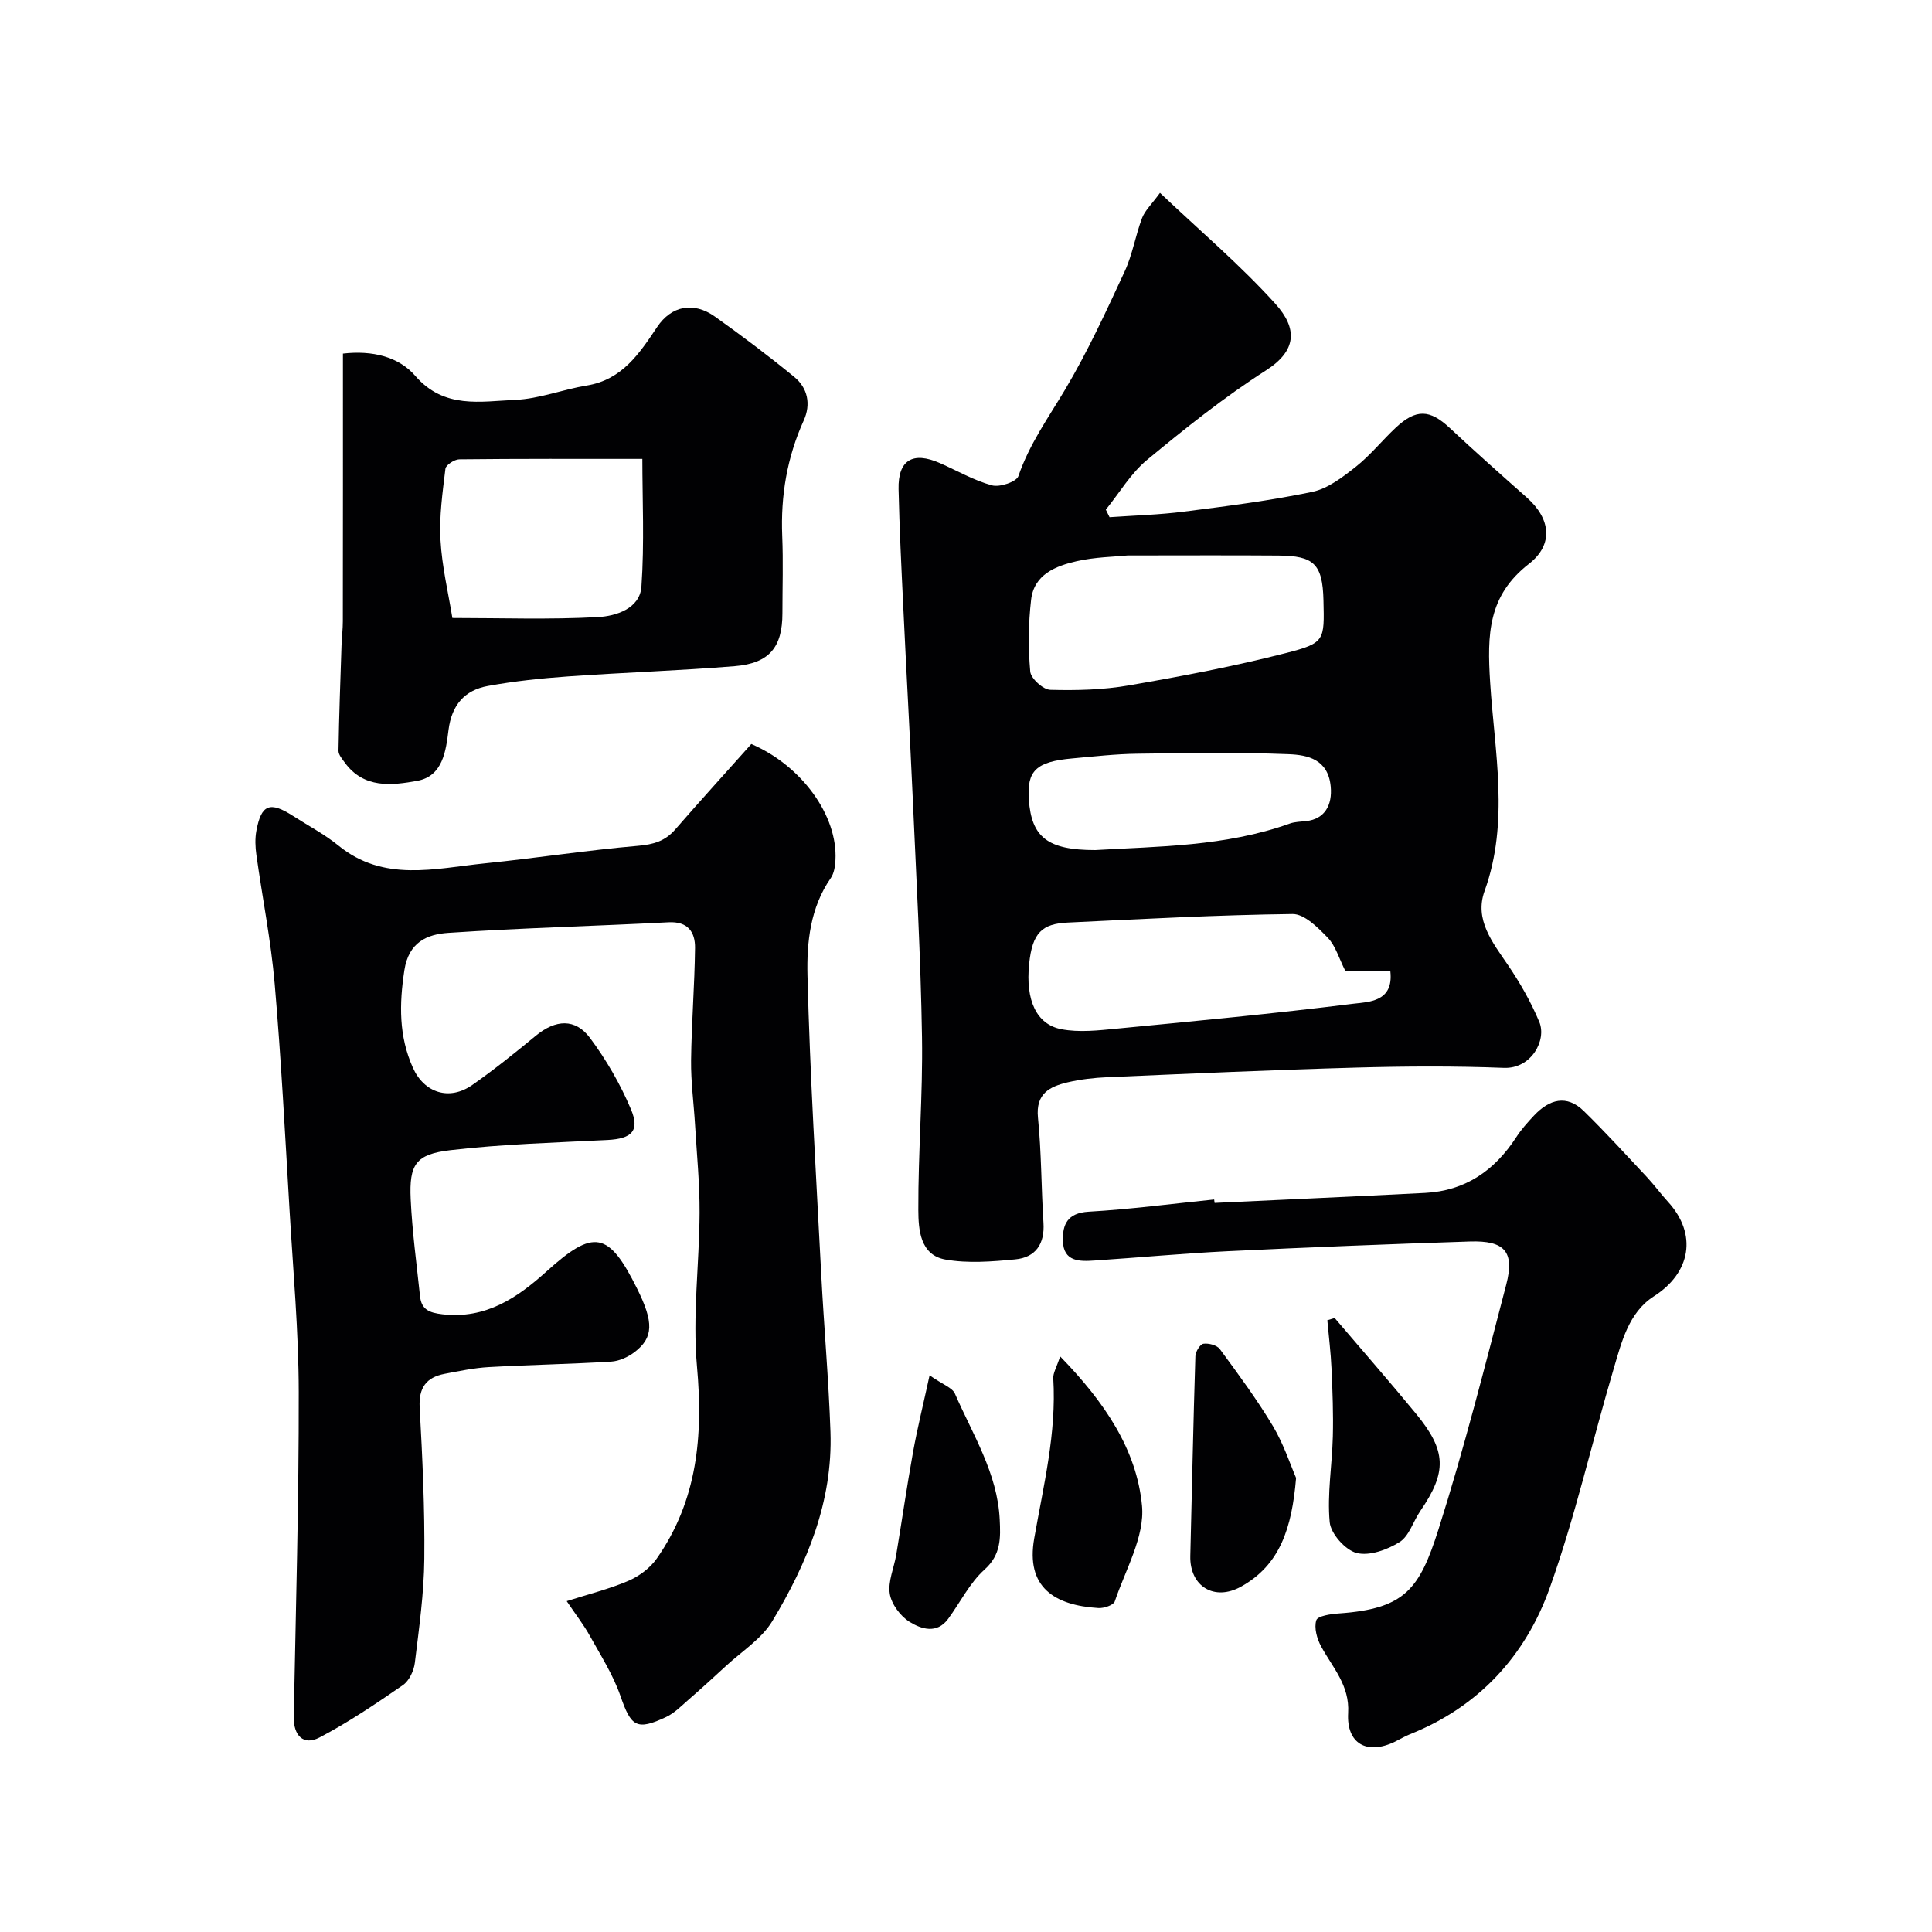
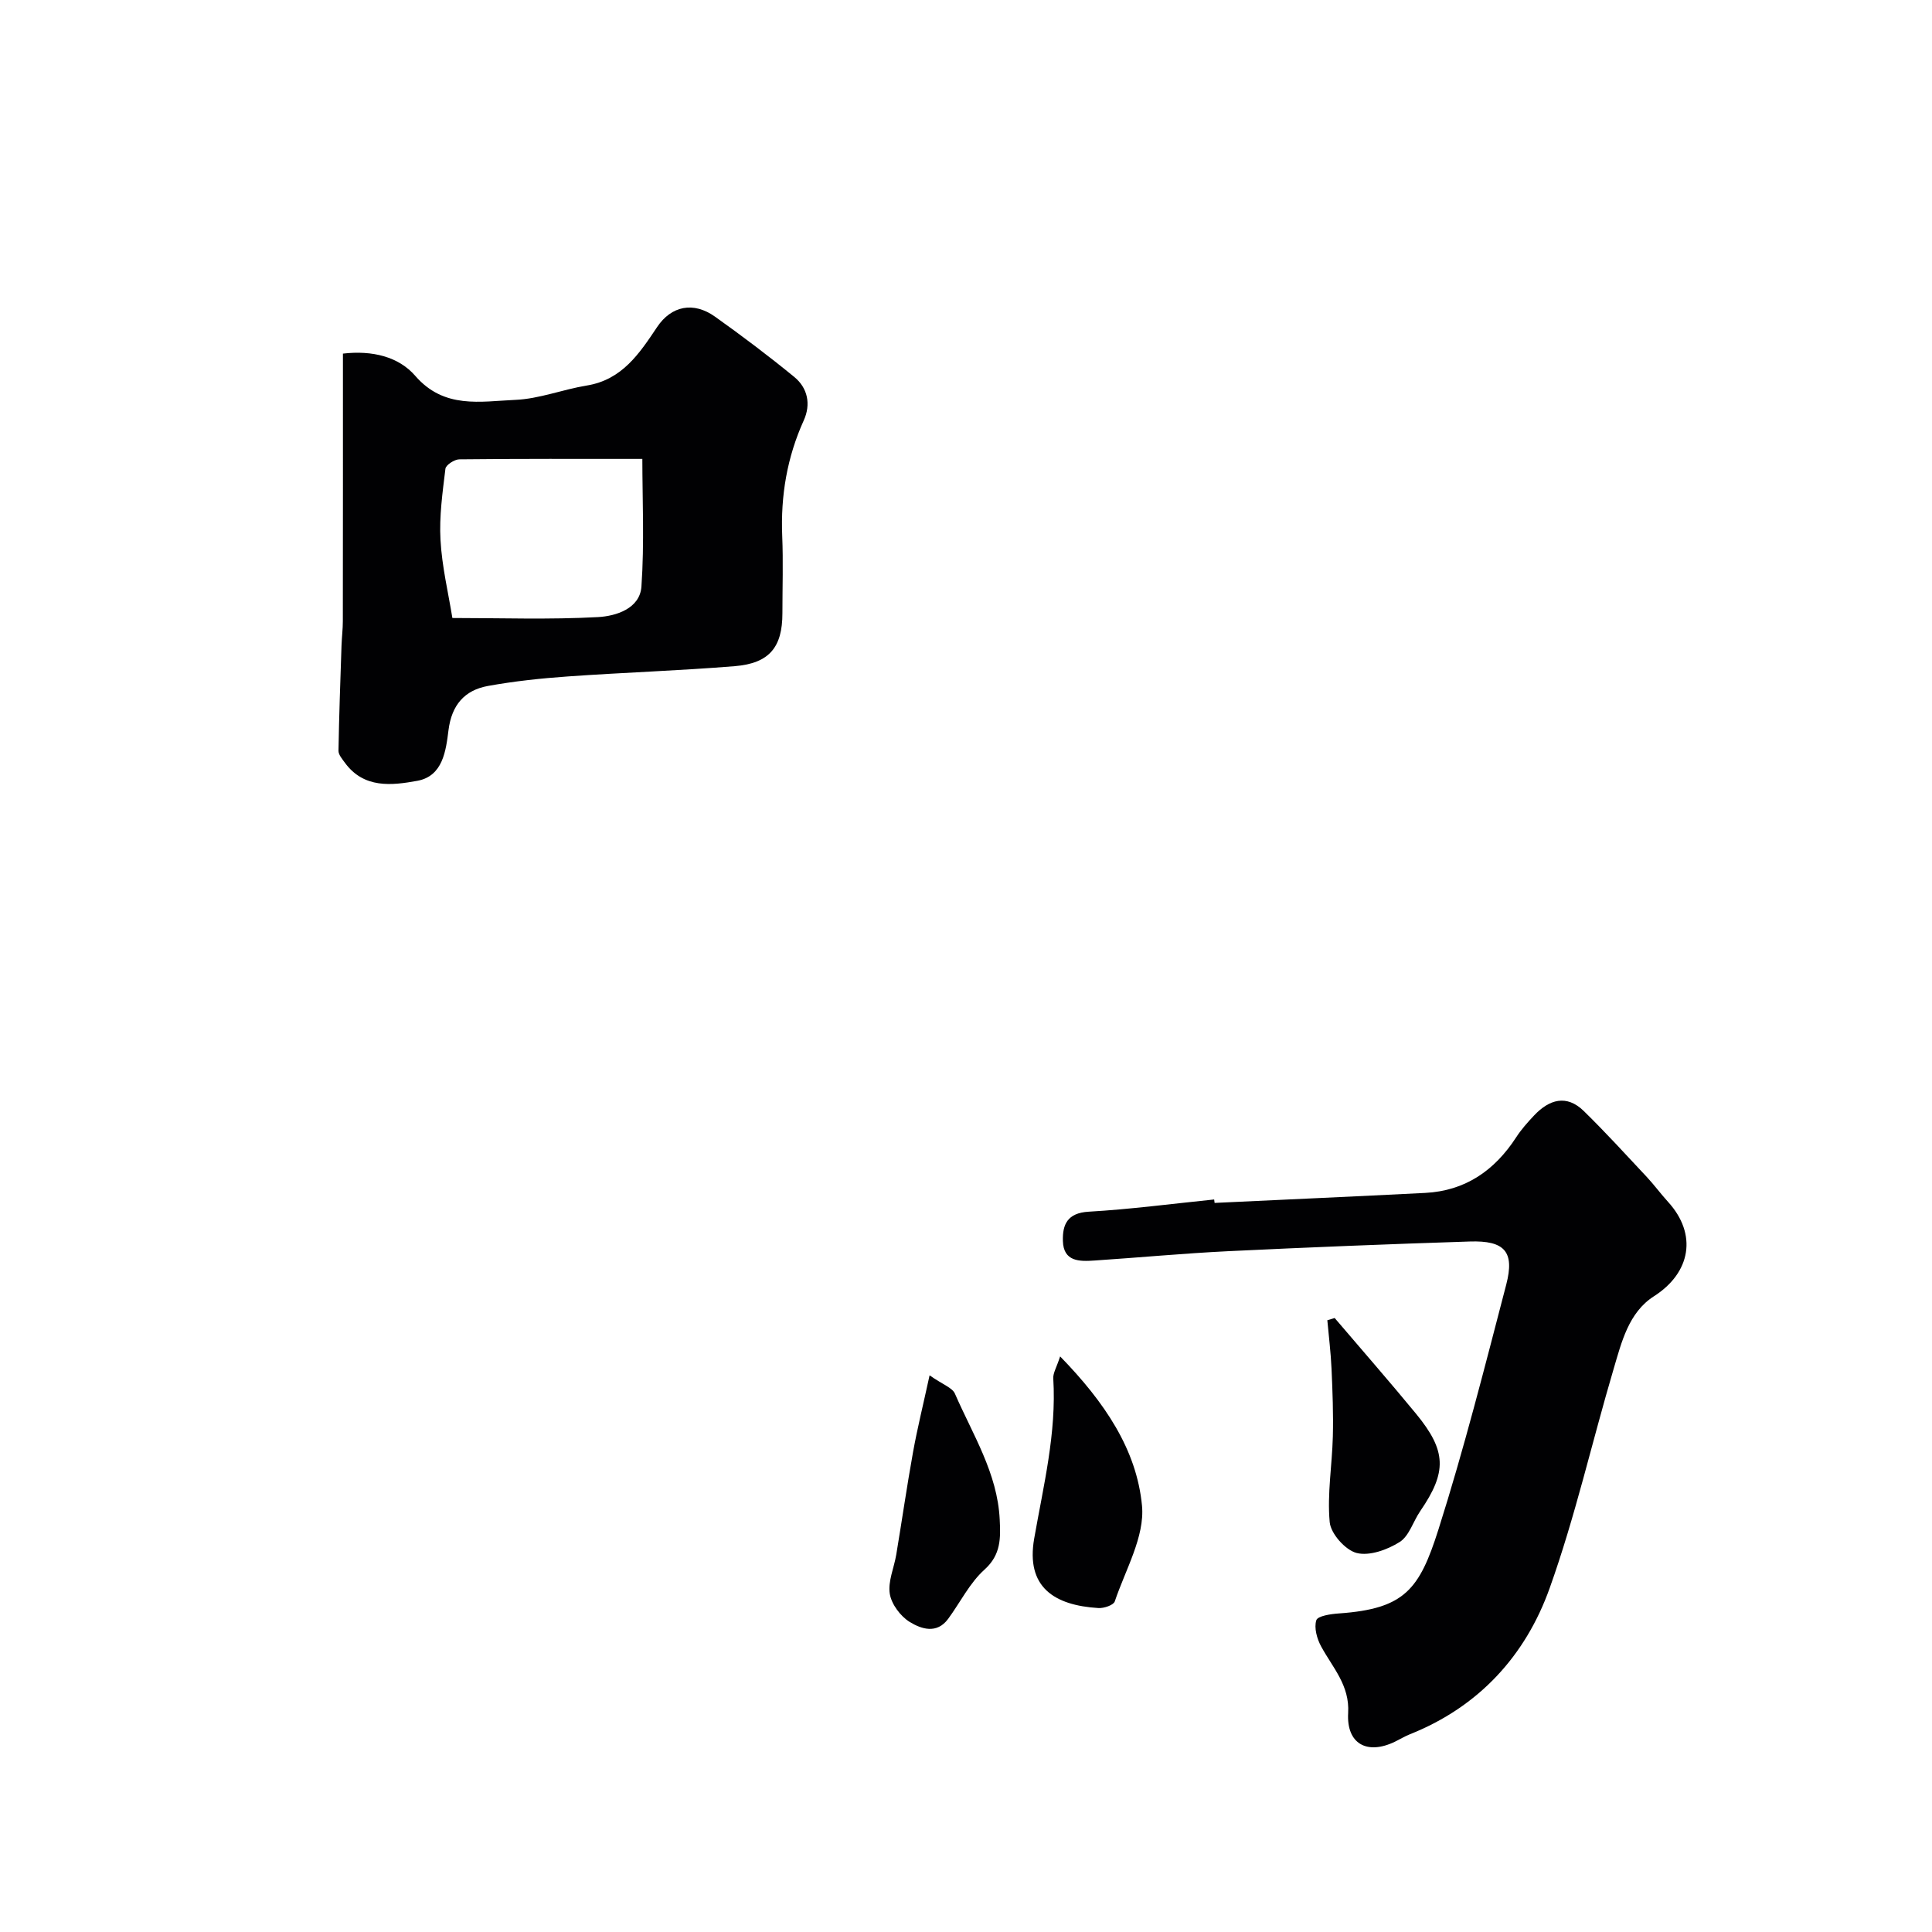
<svg xmlns="http://www.w3.org/2000/svg" enable-background="new 0 0 400 400" viewBox="0 0 400 400">
  <g fill="#010103">
-     <path d="m240.16 39.93c8.29 7.86 16.62 14.92 23.87 22.94 4.67 5.16 4.45 9.74-1.9 13.8-8.64 5.53-16.73 12-24.65 18.55-3.37 2.79-5.72 6.83-8.53 10.3.26.52.52 1.04.77 1.56 5.13-.36 10.29-.5 15.38-1.15 8.91-1.14 17.84-2.26 26.61-4.1 3.24-.68 6.3-3.06 9.01-5.2 2.98-2.36 5.41-5.41 8.2-8.03 4.27-4.01 7.11-3.85 11.26.03 5.23 4.89 10.59 9.65 15.95 14.4 4.93 4.37 5.56 9.71.42 13.71-8.5 6.61-8.66 14.59-8.03 24.57.9 14.28 4.01 28.87-1.16 43.18-2.13 5.9 1.63 10.6 4.83 15.29 2.52 3.7 4.78 7.67 6.5 11.79 1.58 3.77-1.65 9.75-7.34 9.52-10.15-.4-20.32-.34-30.48-.06-17.2.48-34.39 1.25-51.58 1.99-2.77.12-5.58.44-8.27 1.07-3.71.88-6.62 2.33-6.12 7.31.73 7.22.67 14.52 1.14 21.78.28 4.39-1.64 7.16-5.84 7.56-4.8.46-9.8.87-14.49.03-5.23-.94-5.56-6.22-5.58-10.25-.05-11.93.95-23.86.76-35.78-.26-16.53-1.19-33.06-1.92-49.58-.59-13.2-1.34-26.39-1.96-39.59-.39-8.09-.79-16.19-.97-24.29-.14-6.04 2.94-7.88 8.58-5.39 3.58 1.58 7.03 3.59 10.76 4.6 1.61.44 5.06-.73 5.47-1.92 2.24-6.56 6.17-12.05 9.66-17.9 4.66-7.83 8.49-16.17 12.33-24.45 1.63-3.5 2.24-7.46 3.62-11.1.61-1.56 1.99-2.84 3.7-5.19zm-6.7 75.07c-2.73.28-6.74.32-10.55 1.19-4.34.99-8.82 2.74-9.43 7.97-.57 4.91-.62 9.95-.18 14.88.13 1.44 2.66 3.74 4.15 3.78 5.43.15 10.96.01 16.3-.92 10.89-1.88 21.78-3.95 32.48-6.69 8.12-2.08 7.97-2.6 7.78-10.9-.17-7.64-2.07-9.23-9.3-9.29-10.02-.08-20.03-.02-31.25-.02zm45.12 86.11c-1.36-2.68-2.05-5.27-3.68-6.96-2.03-2.1-4.84-4.94-7.29-4.91-15.53.19-31.05 1.03-46.56 1.77-5.28.25-7.32 2.07-7.98 8.58-.77 7.54 1.53 12.49 6.65 13.49 3.71.72 7.72.25 11.56-.12 16.29-1.57 32.59-3.11 48.83-5.14 3.22-.4 8.45-.34 7.75-6.71-3.16 0-6.13 0-9.28 0zm-51.83-25.11c12.92-.77 26.92-.71 40.29-5.49 1.06-.38 2.25-.38 3.39-.51 3.85-.42 5.44-3.32 5.08-7.16-.53-5.65-4.78-6.53-8.64-6.69-10.48-.42-20.99-.24-31.49-.1-4.45.06-8.9.57-13.34.97-7.52.67-9.46 2.54-9.03 8.54.55 7.75 3.84 10.44 13.74 10.44z" />
-     <path d="m155.55 154.04c10.43 4.48 17.93 14.84 17.42 24.05-.07 1.26-.28 2.72-.97 3.71-4.25 6.12-4.99 13.3-4.82 20.17.51 20.64 1.78 41.27 2.85 61.9.56 10.87 1.54 21.73 1.91 32.6.49 14.38-4.83 27.2-12.05 39.18-2.22 3.68-6.33 6.25-9.6 9.28-2.54 2.35-5.1 4.68-7.72 6.96-1.48 1.29-2.91 2.77-4.64 3.59-6.14 2.89-7.28 1.99-9.47-4.34-1.51-4.36-4.07-8.38-6.34-12.46-1.25-2.26-2.86-4.32-4.79-7.18 4.65-1.49 8.85-2.52 12.76-4.2 2.23-.96 4.49-2.64 5.87-4.6 8.44-12.04 9.64-25.45 8.34-39.81-.95-10.49.49-21.18.54-31.78.03-6.09-.58-12.18-.94-18.26-.26-4.43-.87-8.86-.82-13.28.09-7.77.73-15.53.82-23.3.04-3.27-1.45-5.53-5.48-5.32-15.19.79-30.41 1.17-45.59 2.19-4.33.29-8.21 1.86-9.11 7.75-1.07 7.03-1.16 13.62 1.76 20.16 2.34 5.23 7.55 6.92 12.32 3.57 4.55-3.19 8.89-6.69 13.18-10.22 4.03-3.31 8.11-3.62 11.18.5 3.36 4.51 6.26 9.53 8.45 14.71 1.92 4.54.17 6.15-4.8 6.41-10.86.55-21.75.85-32.54 2.11-7.23.84-8.57 2.96-8.24 10.16.31 6.7 1.23 13.38 1.93 20.06.29 2.78 1.89 3.44 4.65 3.76 8.95 1.03 15.49-3.4 21.55-8.88 9.77-8.84 12.85-8.33 18.76 3.6 3.44 6.93 3.4 10.1-.54 13.11-1.35 1.03-3.19 1.87-4.85 1.97-8.42.51-16.87.66-25.29 1.13-3.08.17-6.15.82-9.2 1.4-3.8.73-5.38 2.9-5.15 6.99.57 10.42 1.07 20.87.96 31.29-.07 7.19-1.09 14.38-1.96 21.54-.2 1.65-1.17 3.72-2.46 4.62-5.6 3.86-11.27 7.7-17.28 10.85-3.34 1.75-5.4-.42-5.33-4.27.43-22.43 1.07-44.85 1.03-67.28-.02-12.54-1.16-25.07-1.9-37.6-.93-15.64-1.73-31.29-3.08-46.9-.77-8.94-2.55-17.79-3.79-26.69-.23-1.63-.3-3.37 0-4.98 1.01-5.48 2.8-6.16 7.57-3.09 3.15 2.03 6.52 3.79 9.41 6.14 9.38 7.65 19.97 4.74 30.31 3.69 10.59-1.07 21.12-2.72 31.72-3.63 3.22-.28 5.62-.97 7.73-3.41 5.19-5.97 10.51-11.81 15.73-17.67z" />
    <path d="m71 73.21c6.1-.71 11.55.65 14.97 4.6 5.99 6.92 13.52 5.29 20.71 4.98 4.96-.21 9.83-2.16 14.8-2.97 7.33-1.19 10.91-6.64 14.57-12.11 2.93-4.38 7.5-5.35 12-2.14 5.59 3.98 11.08 8.12 16.39 12.47 2.8 2.29 3.48 5.67 1.97 9-3.46 7.64-4.8 15.59-4.46 23.94.22 5.32.04 10.66.04 16 0 7-2.69 10.35-9.84 10.94-11.51.94-23.06 1.31-34.58 2.13-5.54.39-11.09.98-16.55 1.97-4.83.88-7.5 3.93-8.16 9.13-.54 4.28-1.16 9.54-6.46 10.51-5.27.96-11.06 1.64-14.99-3.74-.56-.77-1.35-1.67-1.33-2.5.12-7.29.39-14.57.63-21.85.06-1.65.27-3.3.27-4.95.03-18.32.02-36.63.02-55.41zm22.66 54.74c10.04 0 20.13.36 30.17-.19 3.66-.2 8.64-1.73 8.97-6.3.63-9.03.19-18.14.19-26.45-13.09 0-25.49-.05-37.89.09-1.01.01-2.79 1.17-2.88 1.95-.59 4.89-1.3 9.85-1.02 14.74.3 5.51 1.62 10.96 2.46 16.16z" />
    <path d="m251.47 249.05c14.53-.69 29.07-1.33 43.6-2.07 8.31-.43 14.37-4.64 18.83-11.5 1.06-1.64 2.39-3.13 3.73-4.55 3.13-3.31 6.71-4.39 10.28-.9 4.47 4.37 8.69 9 12.96 13.56 1.57 1.67 2.93 3.54 4.47 5.23 6.14 6.73 4.71 14.69-2.9 19.55-5.26 3.36-6.71 9.5-8.37 15.1-4.47 15.1-7.94 30.54-13.23 45.34-5 14-14.68 24.57-28.93 30.25-1.06.42-2.05 1.03-3.08 1.53-5.79 2.81-10.08.46-9.71-5.93.34-5.74-3.21-9.39-5.59-13.78-.87-1.59-1.5-3.87-1-5.43.29-.9 3.05-1.3 4.74-1.41 13.54-.96 16.6-4.96 20.53-17.33 5.31-16.72 9.62-33.77 14.05-50.75 1.78-6.82-.33-9.16-7.56-8.92-16.71.54-33.41 1.2-50.1 2.01-9.21.45-18.4 1.32-27.6 1.93-3.08.21-6.41.26-6.53-4.05-.1-3.41.94-5.8 5.31-6.06 8.69-.5 17.34-1.65 26.01-2.53.04.23.06.47.09.71z" />
    <path d="m219.49 280.83c9.22 9.48 15.85 19.29 16.95 30.91.6 6.39-3.43 13.25-5.64 19.82-.26.77-2.25 1.44-3.38 1.37-9.17-.56-15.06-4.34-13.3-14.4 1.92-10.98 4.64-21.82 3.95-33.12-.08-1.11.67-2.27 1.42-4.58z" />
-     <path d="m268.34 305.99c-.87 10.47-3.37 18.02-11.35 22.48-5.58 3.13-10.7-.05-10.55-6.32.34-13.79.62-27.58 1.05-41.37.03-.92.97-2.46 1.65-2.57 1.09-.16 2.82.29 3.42 1.11 3.83 5.21 7.69 10.43 11 15.96 2.26 3.8 3.65 8.12 4.78 10.71z" />
+     <path d="m268.34 305.99z" />
    <path d="m192.46 284.75c2.75 1.93 4.71 2.55 5.25 3.8 3.68 8.46 8.81 16.46 9.27 26.05.18 3.76.31 7.26-3.14 10.36-3.08 2.77-5.02 6.78-7.53 10.2-2.36 3.22-5.59 2.1-7.96.65-1.91-1.17-3.78-3.67-4.13-5.83-.41-2.57.89-5.39 1.34-8.11 1.18-7.06 2.2-14.16 3.47-21.2.88-4.89 2.08-9.71 3.43-15.92z" />
    <path d="m276.33 272.88c5.63 6.61 11.35 13.14 16.86 19.84 6.33 7.7 6.4 12.05.86 20.13-1.47 2.14-2.29 5.16-4.27 6.41-2.54 1.6-6.24 2.94-8.9 2.27-2.34-.6-5.36-4-5.58-6.39-.54-5.84.5-11.8.65-17.73.12-4.66-.06-9.34-.27-14.01-.15-3.36-.57-6.71-.87-10.06.5-.14 1.01-.3 1.52-.46z" />
  </g>
</svg>